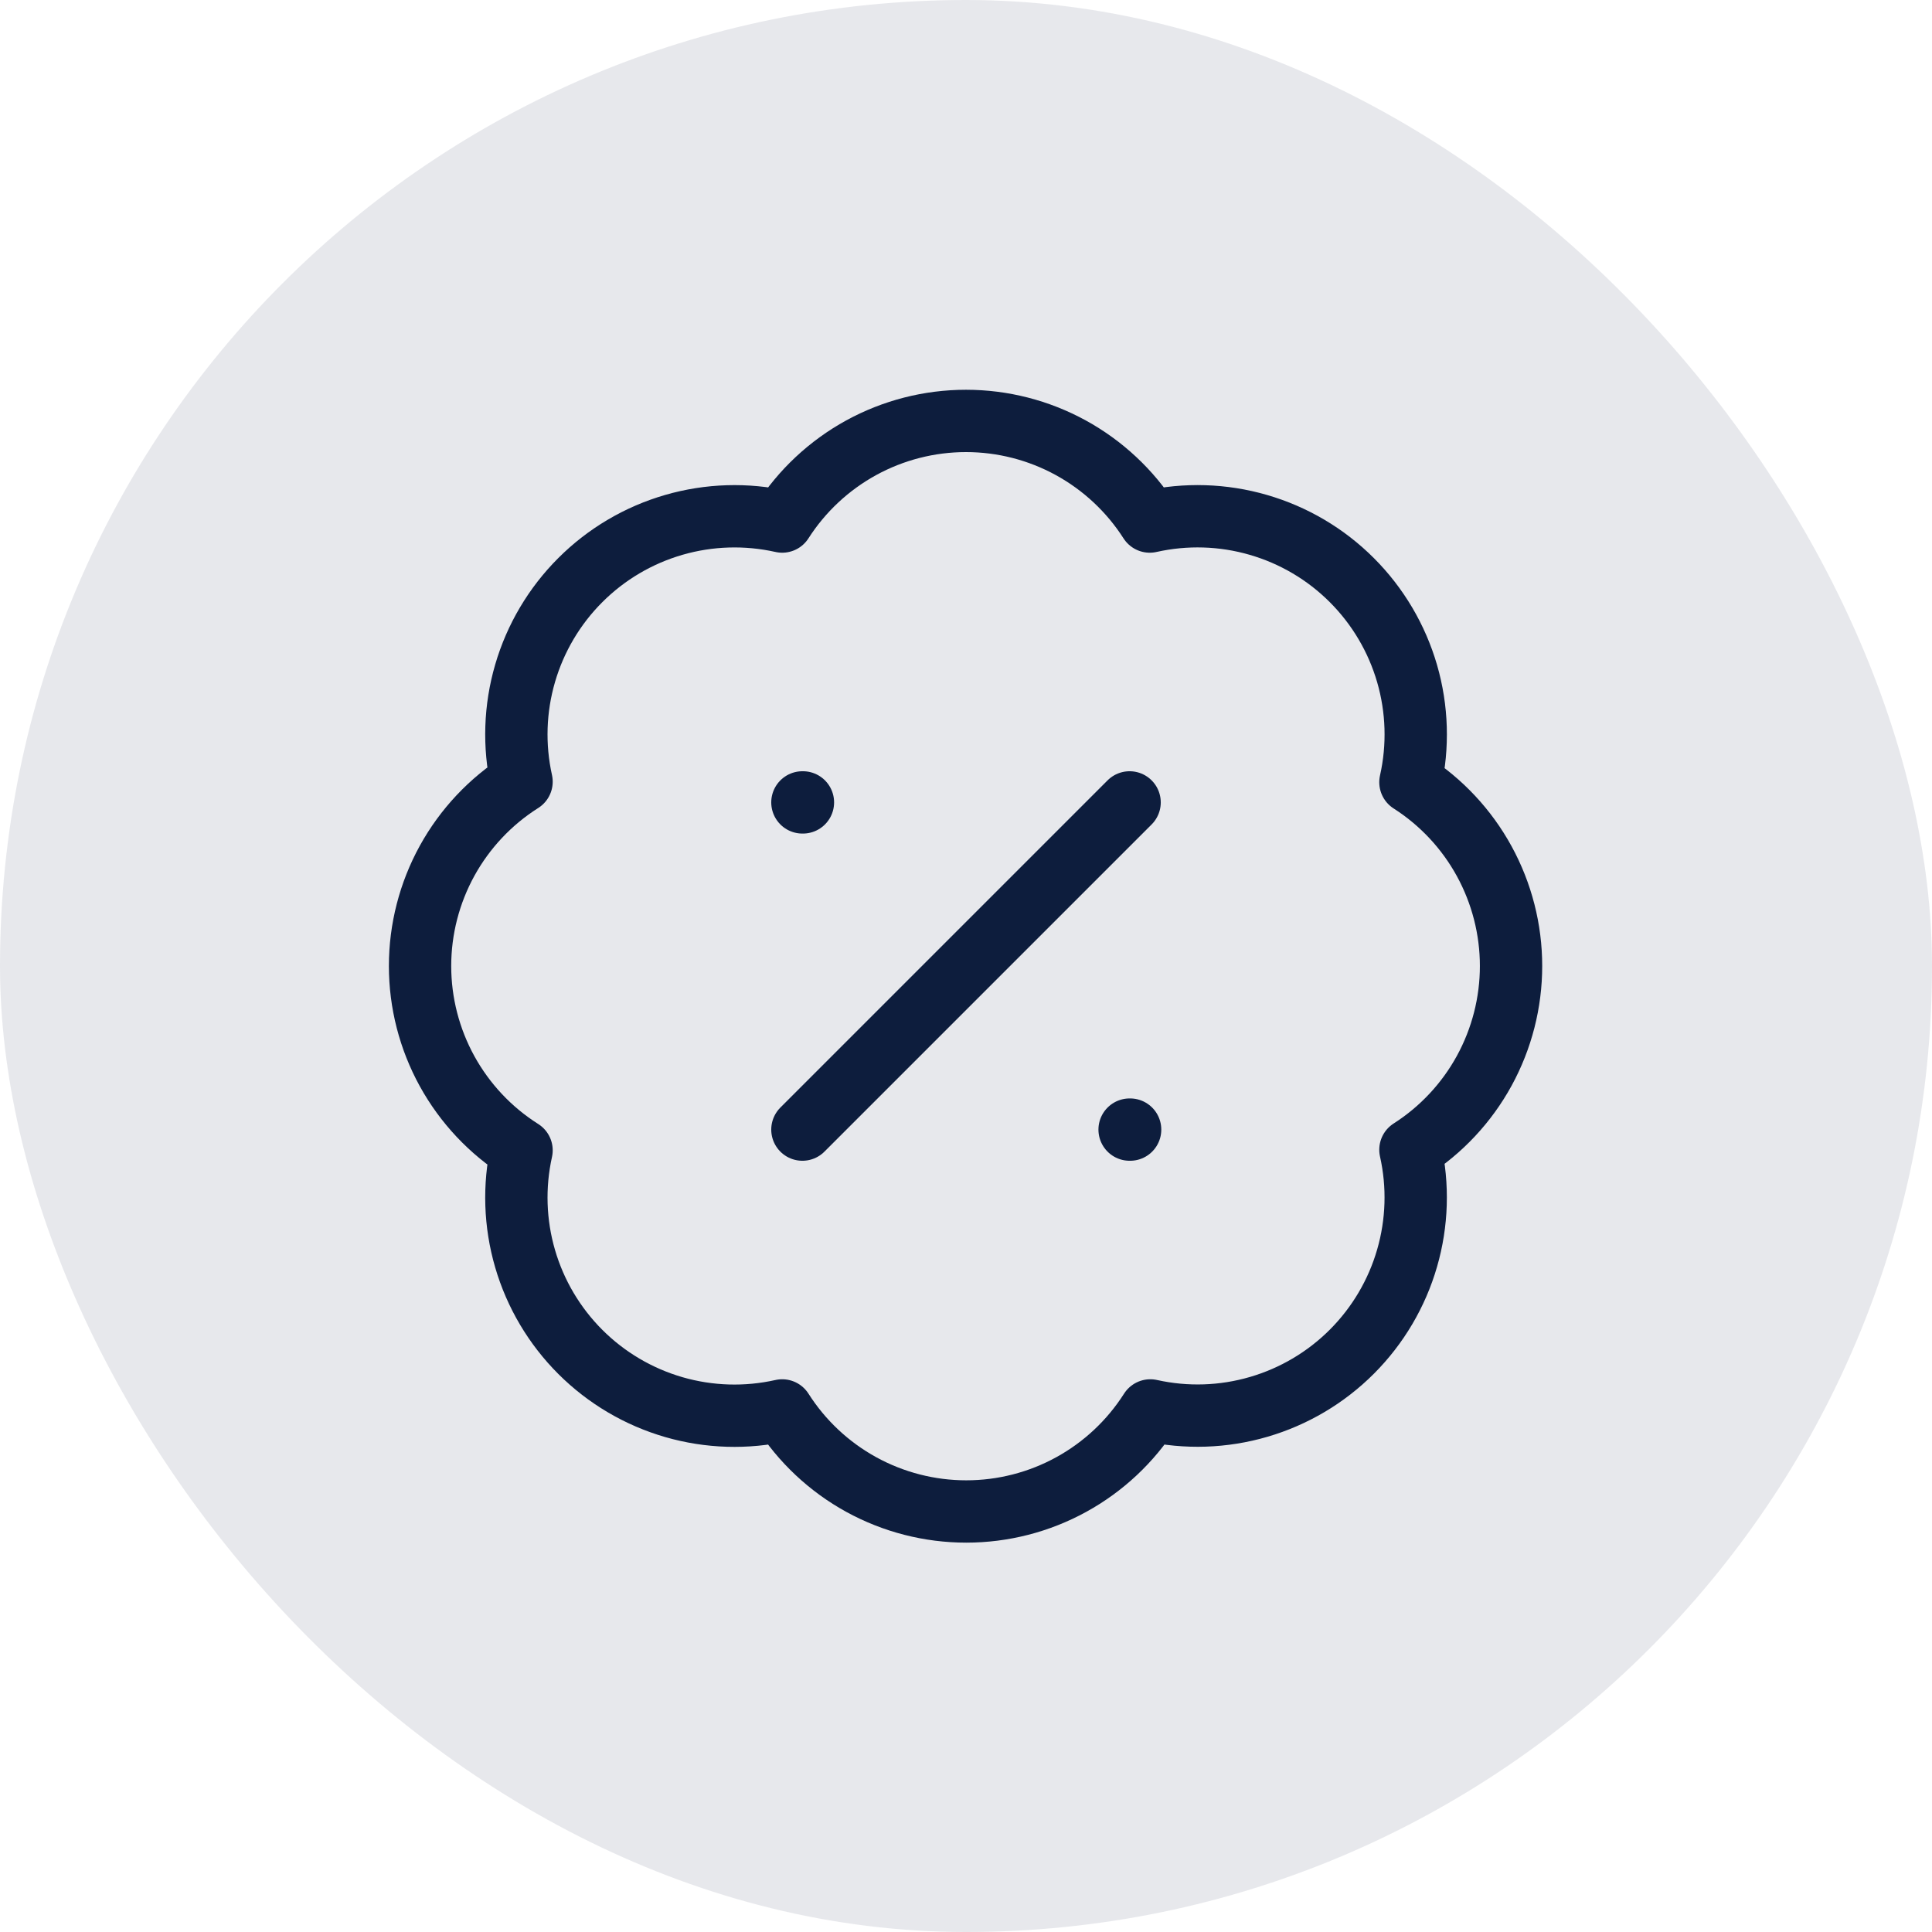
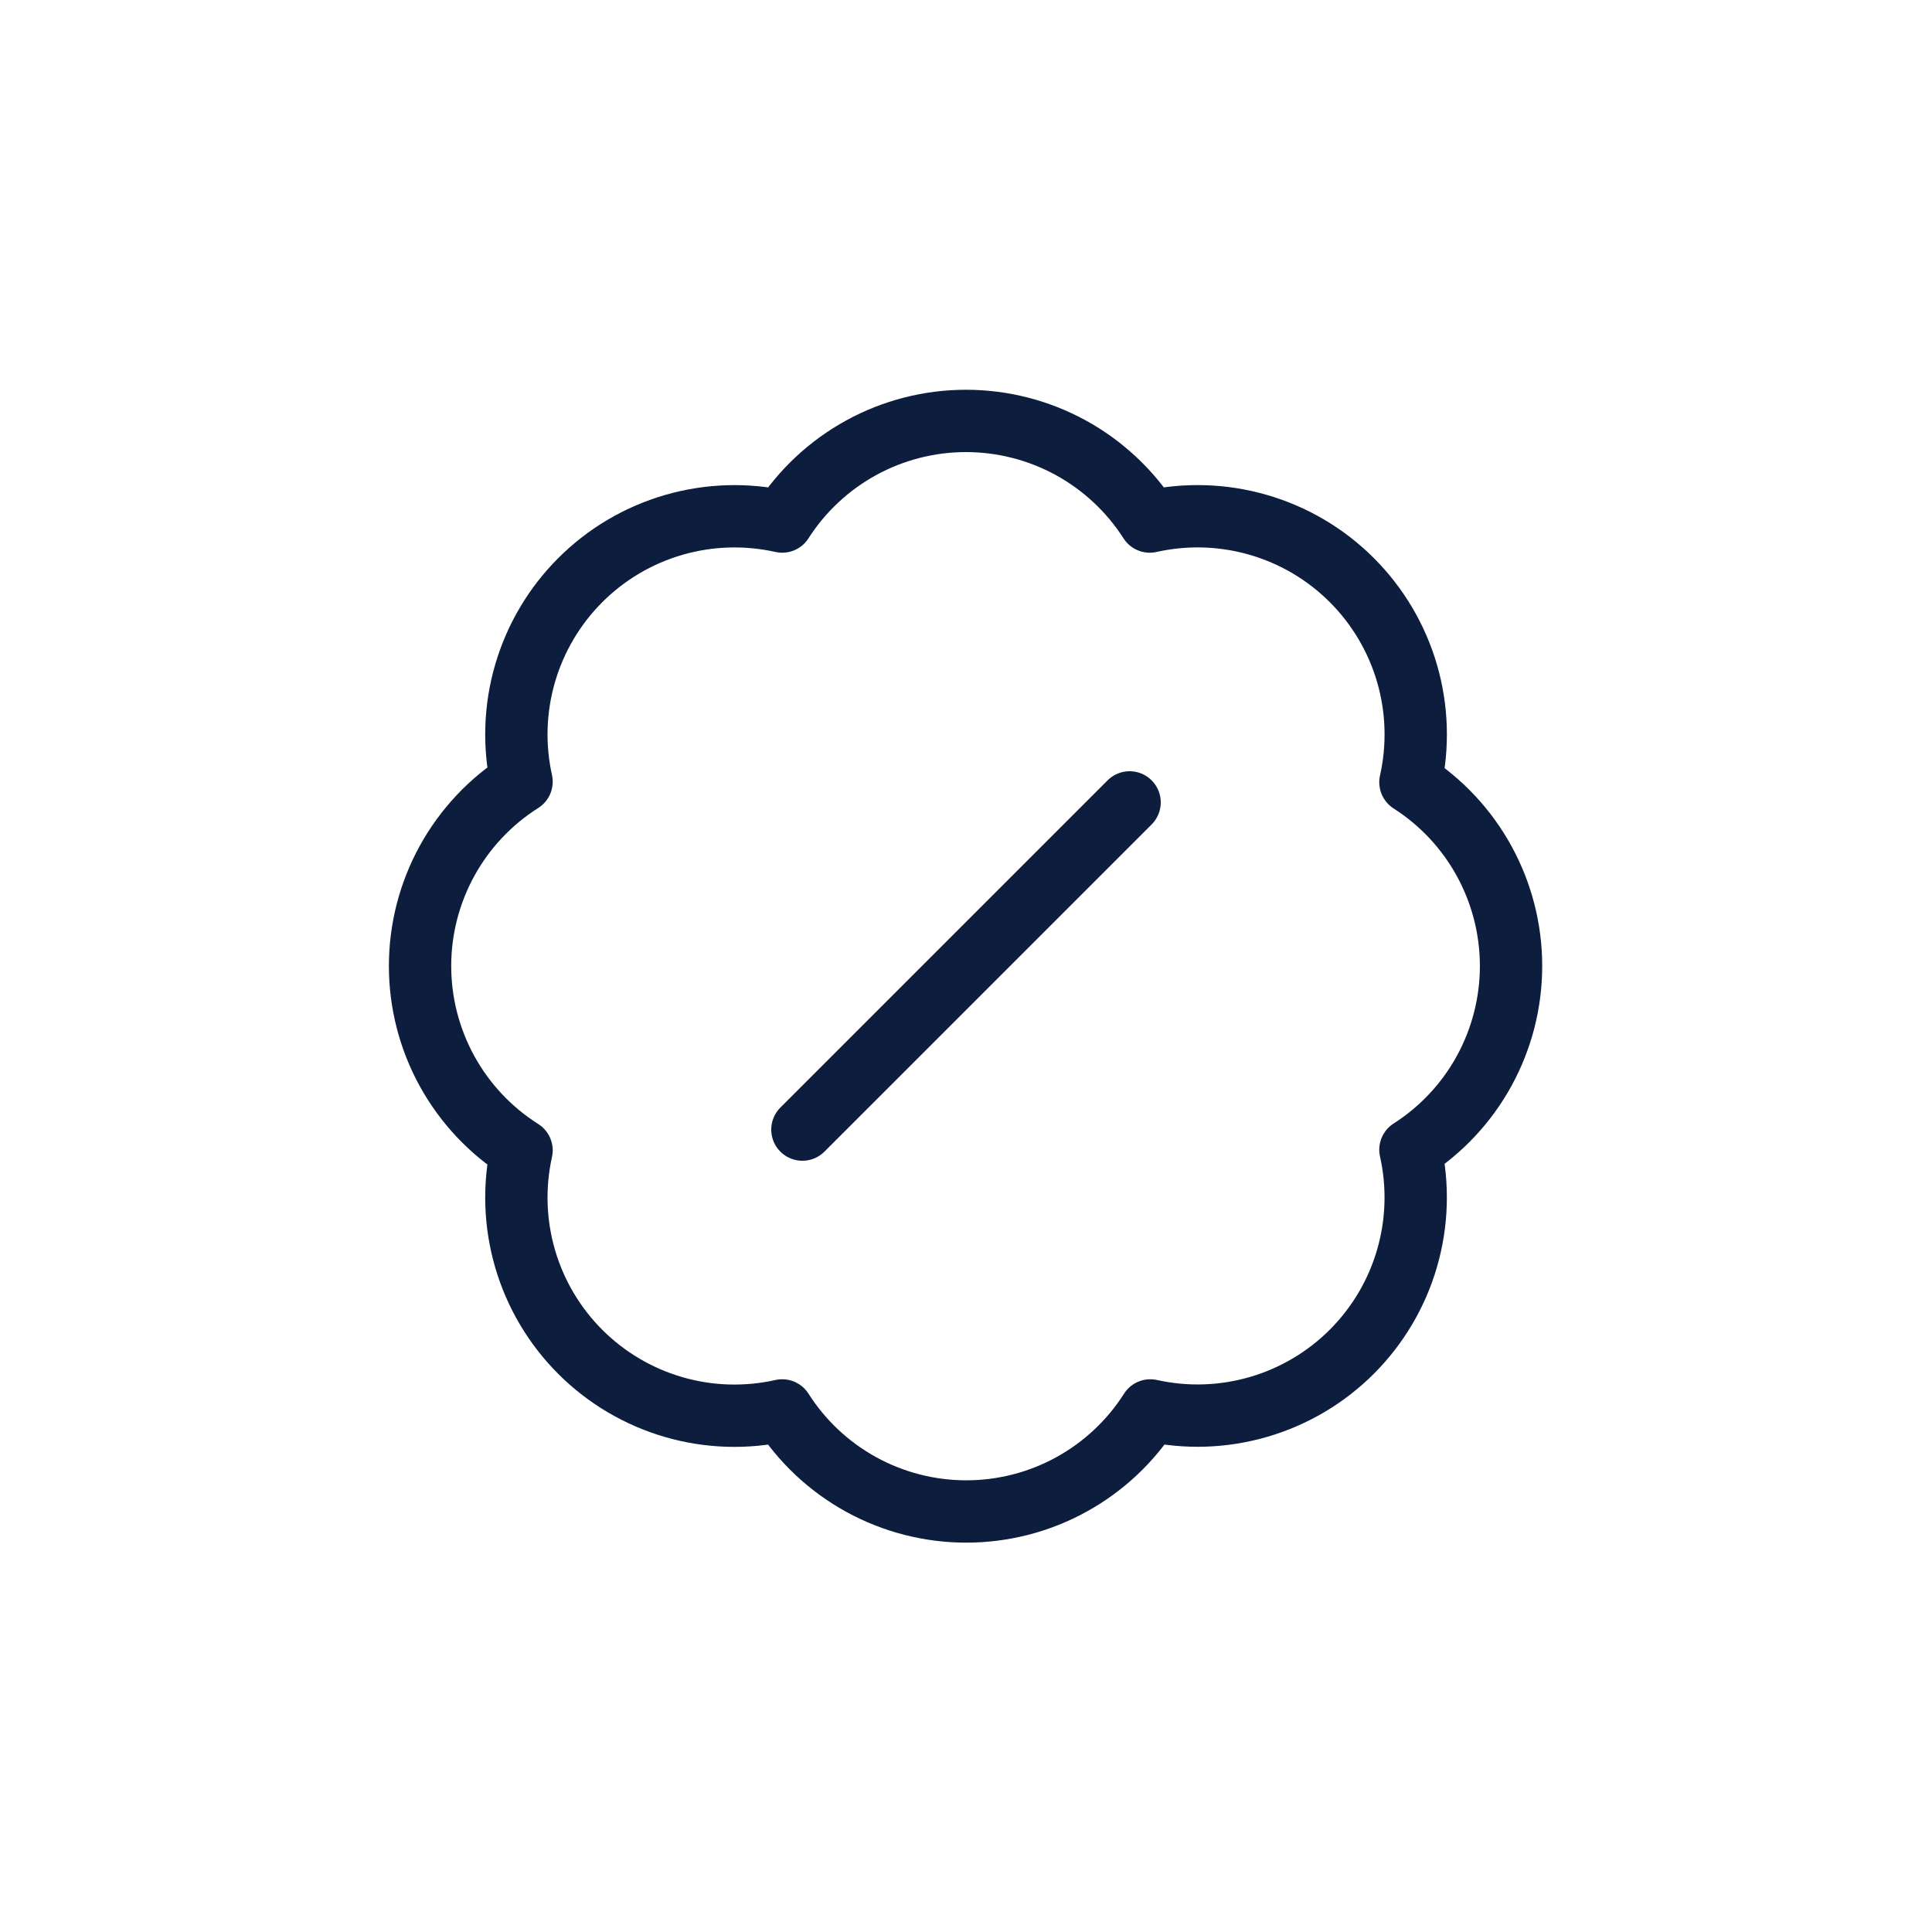
<svg xmlns="http://www.w3.org/2000/svg" width="62" height="62" viewBox="0 0 62 62" fill="none">
-   <rect width="62" height="62" rx="31" fill="#0D1D3D" fill-opacity="0.1" />
  <path d="M16.737 25.085C16.482 23.934 16.521 22.738 16.851 21.607C17.181 20.475 17.792 19.445 18.626 18.613C19.46 17.78 20.491 17.172 21.623 16.844C22.756 16.516 23.952 16.48 25.102 16.737C25.735 15.748 26.607 14.933 27.638 14.368C28.668 13.804 29.825 13.508 31 13.508C32.175 13.508 33.331 13.804 34.361 14.368C35.392 14.933 36.264 15.748 36.897 16.737C38.049 16.479 39.248 16.515 40.381 16.844C41.515 17.172 42.548 17.782 43.382 18.617C44.217 19.452 44.827 20.484 45.156 21.618C45.484 22.752 45.521 23.951 45.262 25.102C46.252 25.735 47.067 26.607 47.631 27.638C48.195 28.669 48.491 29.825 48.491 31C48.491 32.175 48.195 33.331 47.631 34.362C47.067 35.392 46.252 36.264 45.262 36.897C45.52 38.047 45.483 39.244 45.155 40.376C44.828 41.508 44.219 42.539 43.387 43.373C42.554 44.208 41.524 44.818 40.393 45.148C39.262 45.479 38.065 45.518 36.915 45.262C36.282 46.256 35.41 47.074 34.377 47.641C33.345 48.208 32.186 48.505 31.008 48.505C29.831 48.505 28.672 48.208 27.639 47.641C26.607 47.074 25.734 46.256 25.102 45.262C23.952 45.52 22.756 45.484 21.623 45.156C20.491 44.828 19.46 44.219 18.626 43.387C17.792 42.554 17.181 41.525 16.851 40.393C16.521 39.262 16.482 38.066 16.737 36.915C15.739 36.284 14.918 35.41 14.348 34.376C13.779 33.342 13.48 32.181 13.48 31C13.48 29.819 13.779 28.658 14.348 27.624C14.918 26.59 15.739 25.716 16.737 25.085Z" stroke="#0D1D3D" stroke-width="2" stroke-linecap="round" stroke-linejoin="round" />
  <path d="M36.25 25.75L25.75 36.25" stroke="#0D1D3D" stroke-width="2" stroke-linecap="round" stroke-linejoin="round" />
-   <path d="M25.75 25.75H25.767" stroke="#0D1D3D" stroke-width="2" stroke-linecap="round" stroke-linejoin="round" />
-   <path d="M36.25 36.25H36.267" stroke="#0D1D3D" stroke-width="2" stroke-linecap="round" stroke-linejoin="round" />
</svg>